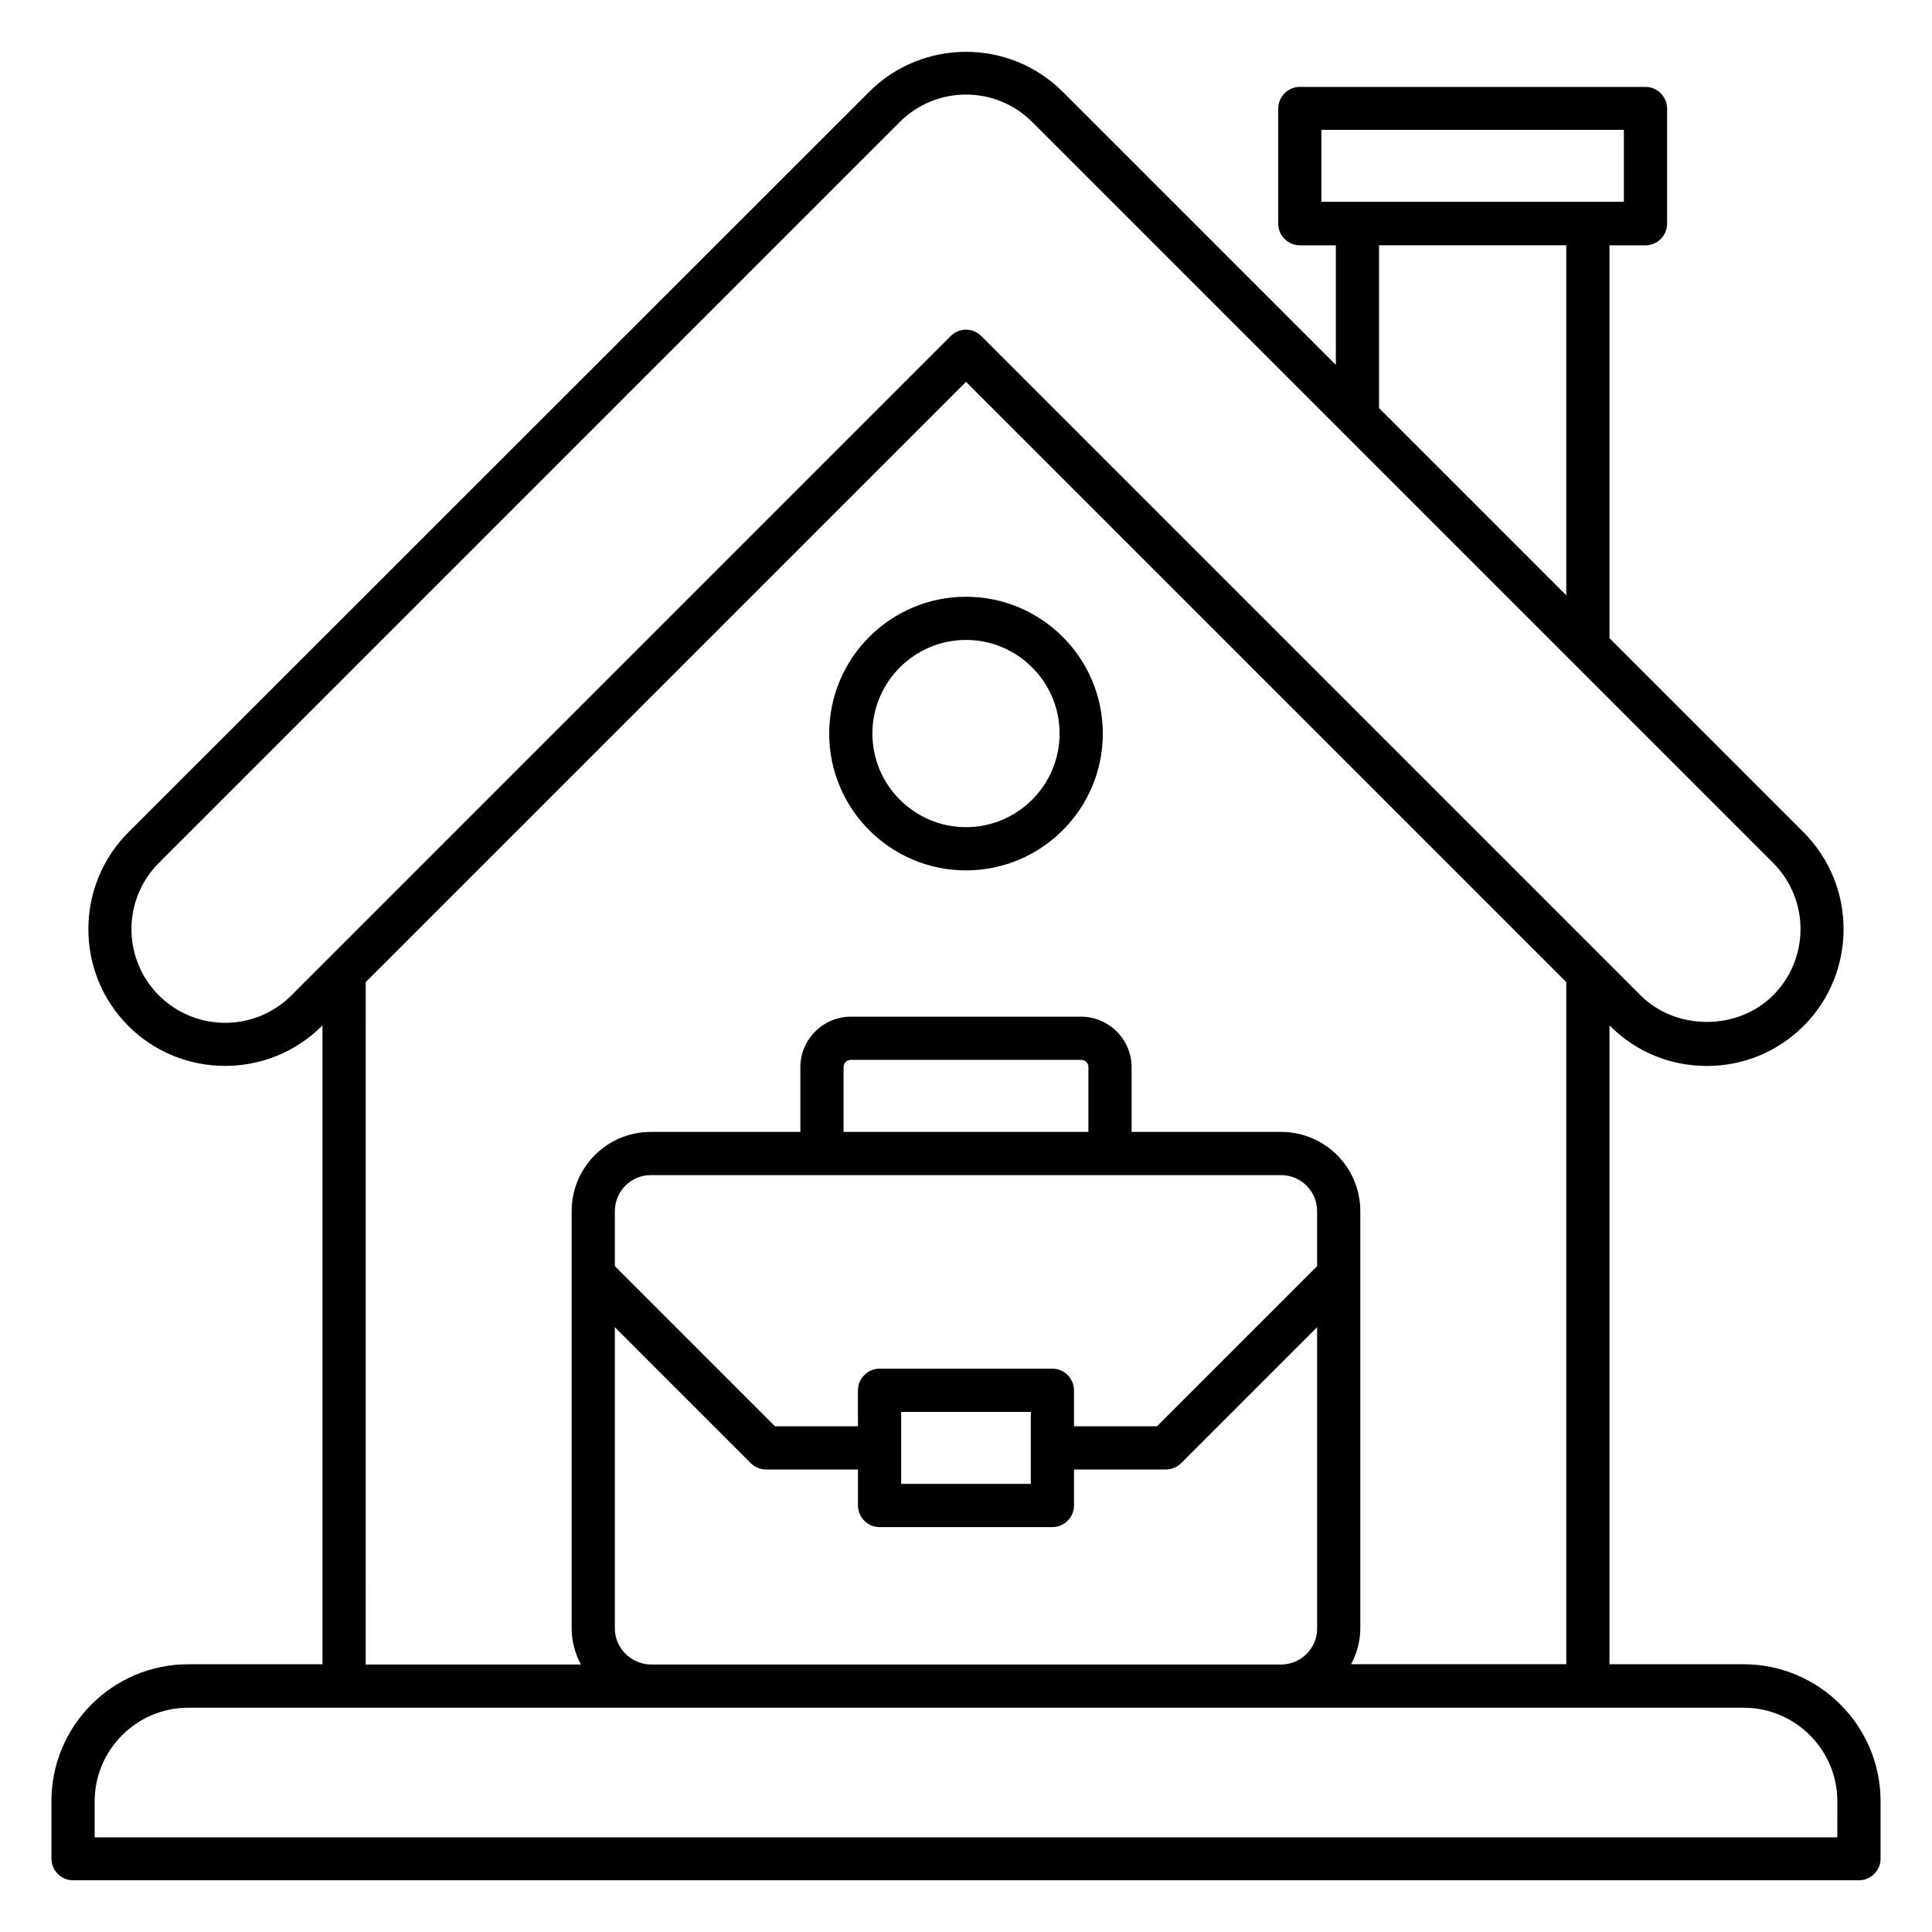
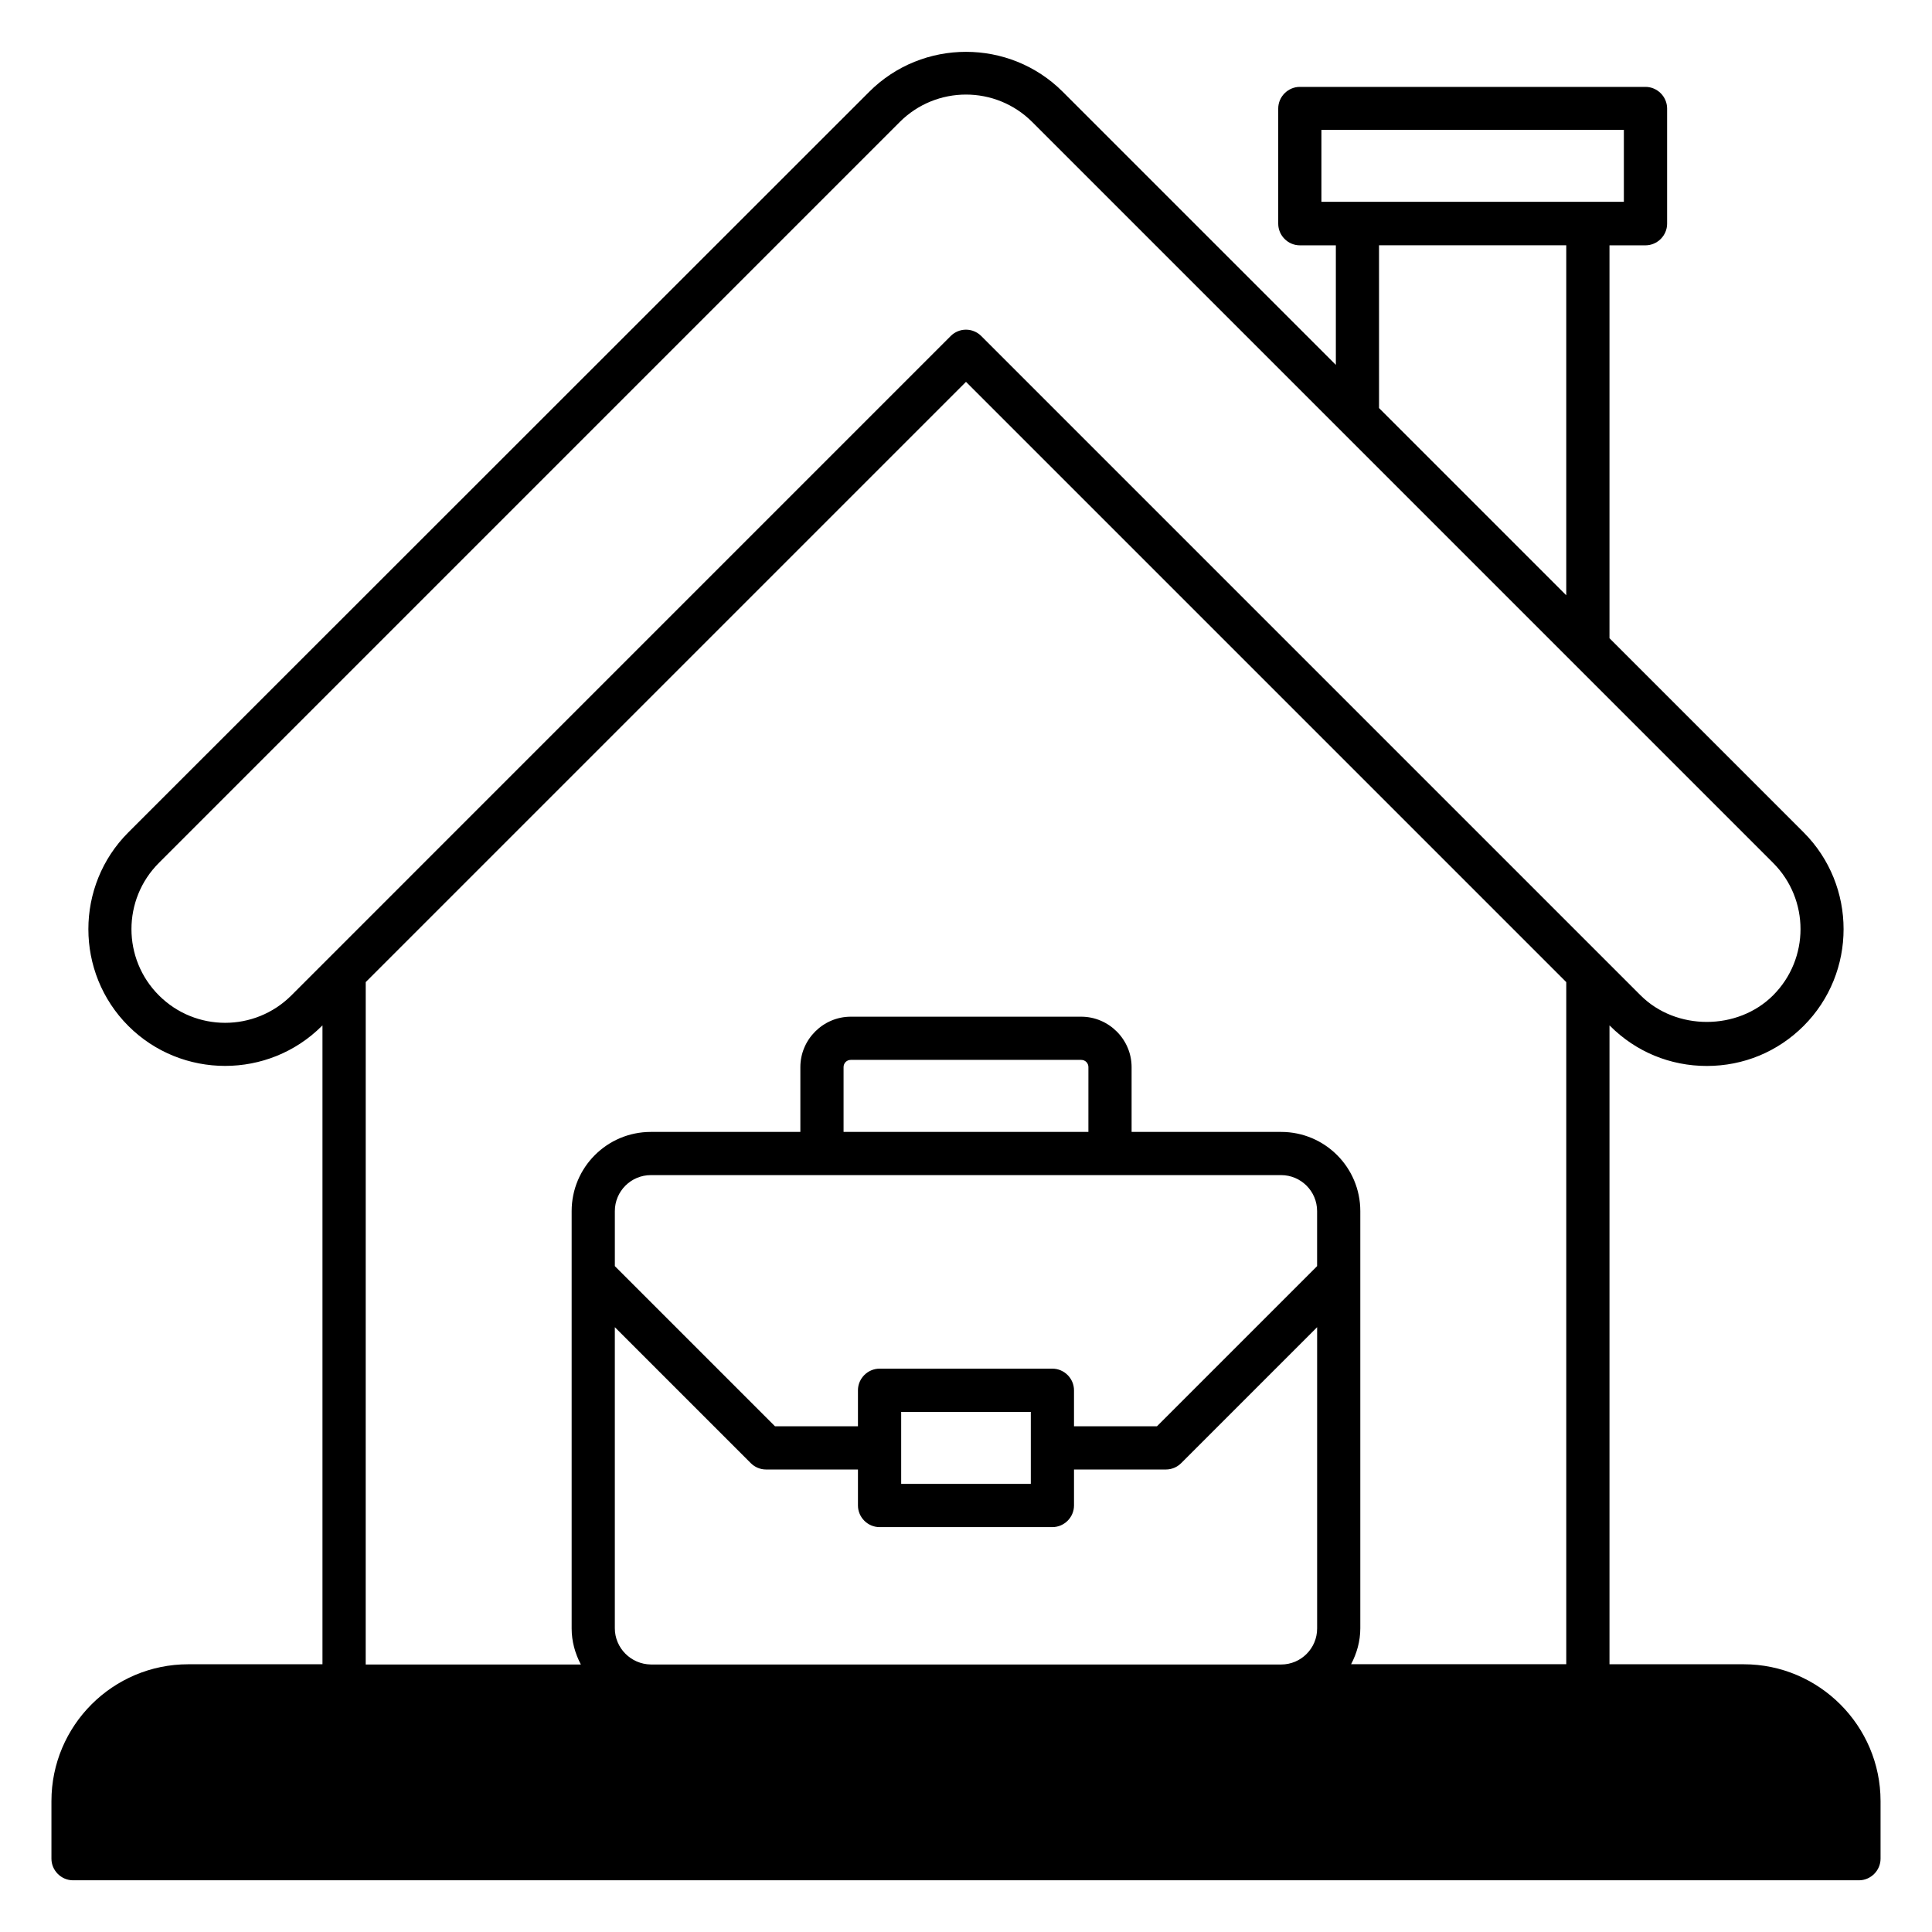
<svg xmlns="http://www.w3.org/2000/svg" fill="#000000" width="800px" height="800px" version="1.1" viewBox="144 144 512 512">
  <g>
-     <path d="m606.1 585.04h-35.57v-169.31l0.152 0.152c6.871 6.871 15.953 10.609 25.648 10.609 9.695 0 18.777-3.742 25.648-10.609 14.121-14.121 14.121-37.176 0-51.297l-51.449-51.449v-104.12h9.543c3.129 0 5.727-2.594 5.727-5.727v-30.535c0-3.129-2.594-5.727-5.727-5.727h-91.602c-3.129 0-5.727 2.594-5.727 5.727v30.535c0 3.129 2.594 5.727 5.727 5.727h9.543v31.68l-72.367-72.367c-14.121-14.121-37.176-14.121-51.297 0l-196.34 196.26c-14.121 14.121-14.121 37.176 0 51.297s37.176 14.121 51.297 0l0.152-0.152v169.31l-35.57 0.004c-20 0-36.258 16.258-36.258 36.258v15.266c0 3.129 2.594 5.727 5.727 5.727h473.28c3.129 0 5.727-2.594 5.727-5.727v-15.266c-0.004-19.922-16.266-36.258-36.266-36.258zm-111.91-406.64h80.152v19.082h-80.152zm64.887 30.609v92.746l-49.617-49.617-0.004-43.129zm-252.14 366.48v-79.77l36.031 36.031c1.07 1.07 2.519 1.68 4.047 1.68h24.352v9.543c0 3.129 2.594 5.727 5.727 5.727h45.801c3.129 0 5.727-2.594 5.727-5.727v-9.543h24.352c1.527 0 2.977-0.609 4.047-1.68l36.031-36.031v79.848c0 5.266-4.273 9.543-9.543 9.543l-167.03-0.004c-5.266-0.074-9.543-4.352-9.543-9.617zm125.5-131.52h-64.883v-17.176c0-1.07 0.84-1.91 1.91-1.91h61.066c1.07 0 1.91 0.84 1.91 1.91zm51.066 11.449c5.266 0 9.543 4.273 9.543 9.543v14.578l-42.441 42.441h-21.984v-9.543c0-3.129-2.594-5.727-5.727-5.727h-45.801c-3.129 0-5.727 2.594-5.727 5.727v9.543h-21.984l-42.441-42.441v-14.578c0-5.266 4.273-9.543 9.543-9.543zm-100.68 72.289v-9.543h34.352v19.086h-34.352zm-161.6-119.92c-9.695 9.695-25.418 9.695-35.113 0-9.695-9.695-9.695-25.418 0-35.113l196.33-196.34c9.695-9.695 25.418-9.695 35.113 0l196.33 196.33c9.695 9.695 9.695 25.418 0 35.113-9.391 9.391-25.727 9.391-35.113 0l-174.73-174.73c-1.07-1.07-2.519-1.68-4.047-1.68s-2.977 0.609-4.047 1.68zm19.695-3.512 159.08-159.08 159.08 159.08v180.76h-57.023c1.527-2.902 2.441-6.106 2.441-9.543v-110.53c0-11.602-9.391-20.992-20.992-20.992h-39.617v-17.176c0-7.328-6.031-13.359-13.359-13.359h-61.066c-7.328 0-13.359 6.031-13.359 13.359v17.176h-39.617c-11.602 0-20.992 9.391-20.992 20.992v110.61c0 3.434 0.918 6.641 2.441 9.543h-57.023zm389.99 226.64h-461.82v-9.543c0-13.664 11.145-24.809 24.809-24.809h412.21c13.664 0 24.809 11.145 24.809 24.809z" />
-     <path d="m400 374.66c20 0 36.258-16.258 36.258-36.258s-16.258-36.258-36.258-36.258-36.258 16.258-36.258 36.258c-0.004 19.996 16.258 36.258 36.258 36.258zm0-61.07c13.664 0 24.809 11.145 24.809 24.809 0 13.664-11.145 24.809-24.809 24.809s-24.809-11.145-24.809-24.809c0-13.66 11.145-24.809 24.809-24.809z" />
+     <path d="m606.1 585.04h-35.57v-169.31l0.152 0.152c6.871 6.871 15.953 10.609 25.648 10.609 9.695 0 18.777-3.742 25.648-10.609 14.121-14.121 14.121-37.176 0-51.297l-51.449-51.449v-104.12h9.543c3.129 0 5.727-2.594 5.727-5.727v-30.535c0-3.129-2.594-5.727-5.727-5.727h-91.602c-3.129 0-5.727 2.594-5.727 5.727v30.535c0 3.129 2.594 5.727 5.727 5.727h9.543v31.68l-72.367-72.367c-14.121-14.121-37.176-14.121-51.297 0l-196.34 196.26c-14.121 14.121-14.121 37.176 0 51.297s37.176 14.121 51.297 0l0.152-0.152v169.31l-35.57 0.004c-20 0-36.258 16.258-36.258 36.258v15.266c0 3.129 2.594 5.727 5.727 5.727h473.28c3.129 0 5.727-2.594 5.727-5.727v-15.266c-0.004-19.922-16.266-36.258-36.266-36.258zm-111.91-406.64h80.152v19.082h-80.152zm64.887 30.609v92.746l-49.617-49.617-0.004-43.129zm-252.14 366.48v-79.77l36.031 36.031c1.07 1.07 2.519 1.68 4.047 1.68h24.352v9.543c0 3.129 2.594 5.727 5.727 5.727h45.801c3.129 0 5.727-2.594 5.727-5.727v-9.543h24.352c1.527 0 2.977-0.609 4.047-1.68l36.031-36.031v79.848c0 5.266-4.273 9.543-9.543 9.543l-167.03-0.004c-5.266-0.074-9.543-4.352-9.543-9.617zm125.5-131.52h-64.883v-17.176c0-1.07 0.84-1.91 1.91-1.91h61.066c1.07 0 1.91 0.84 1.91 1.91zm51.066 11.449c5.266 0 9.543 4.273 9.543 9.543v14.578l-42.441 42.441h-21.984v-9.543c0-3.129-2.594-5.727-5.727-5.727h-45.801c-3.129 0-5.727 2.594-5.727 5.727v9.543h-21.984l-42.441-42.441v-14.578c0-5.266 4.273-9.543 9.543-9.543zm-100.68 72.289v-9.543h34.352v19.086h-34.352zm-161.6-119.92c-9.695 9.695-25.418 9.695-35.113 0-9.695-9.695-9.695-25.418 0-35.113l196.33-196.34c9.695-9.695 25.418-9.695 35.113 0l196.33 196.33c9.695 9.695 9.695 25.418 0 35.113-9.391 9.391-25.727 9.391-35.113 0l-174.73-174.73c-1.07-1.07-2.519-1.68-4.047-1.68s-2.977 0.609-4.047 1.68zm19.695-3.512 159.08-159.08 159.08 159.08v180.76h-57.023c1.527-2.902 2.441-6.106 2.441-9.543v-110.53c0-11.602-9.391-20.992-20.992-20.992h-39.617v-17.176c0-7.328-6.031-13.359-13.359-13.359h-61.066c-7.328 0-13.359 6.031-13.359 13.359v17.176h-39.617c-11.602 0-20.992 9.391-20.992 20.992v110.61c0 3.434 0.918 6.641 2.441 9.543h-57.023m389.99 226.64h-461.82v-9.543c0-13.664 11.145-24.809 24.809-24.809h412.21c13.664 0 24.809 11.145 24.809 24.809z" />
  </g>
</svg>